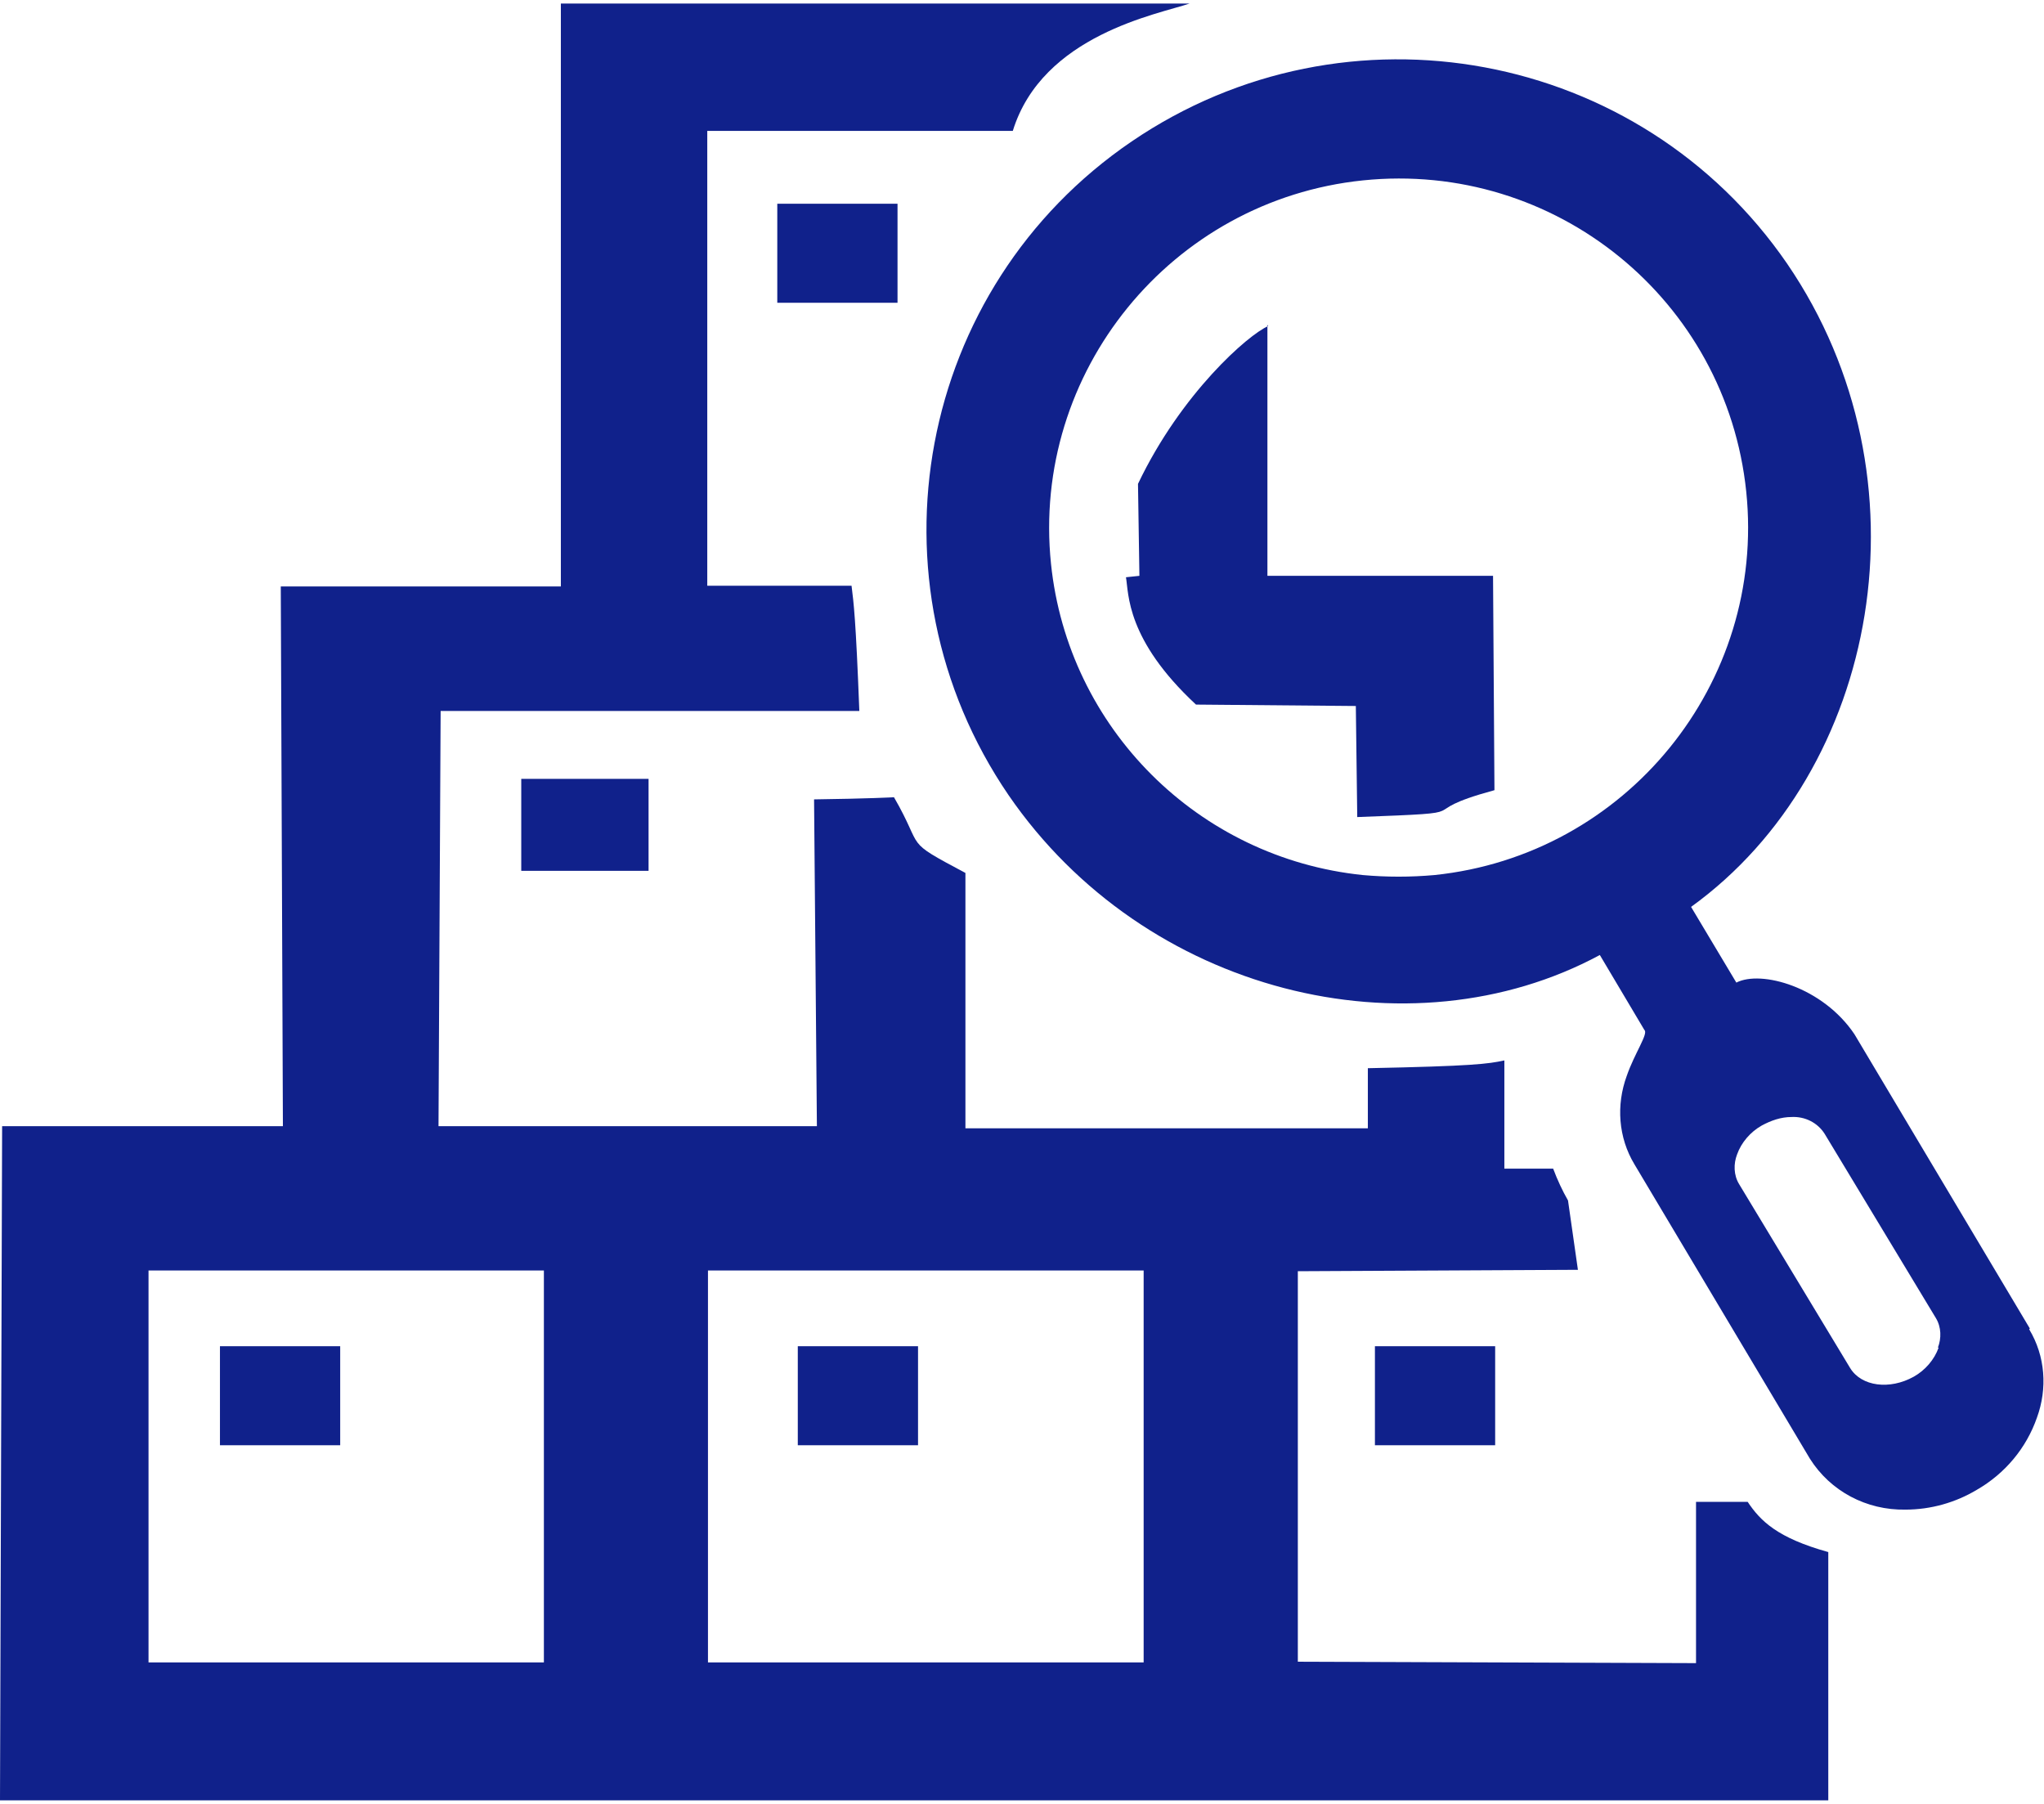
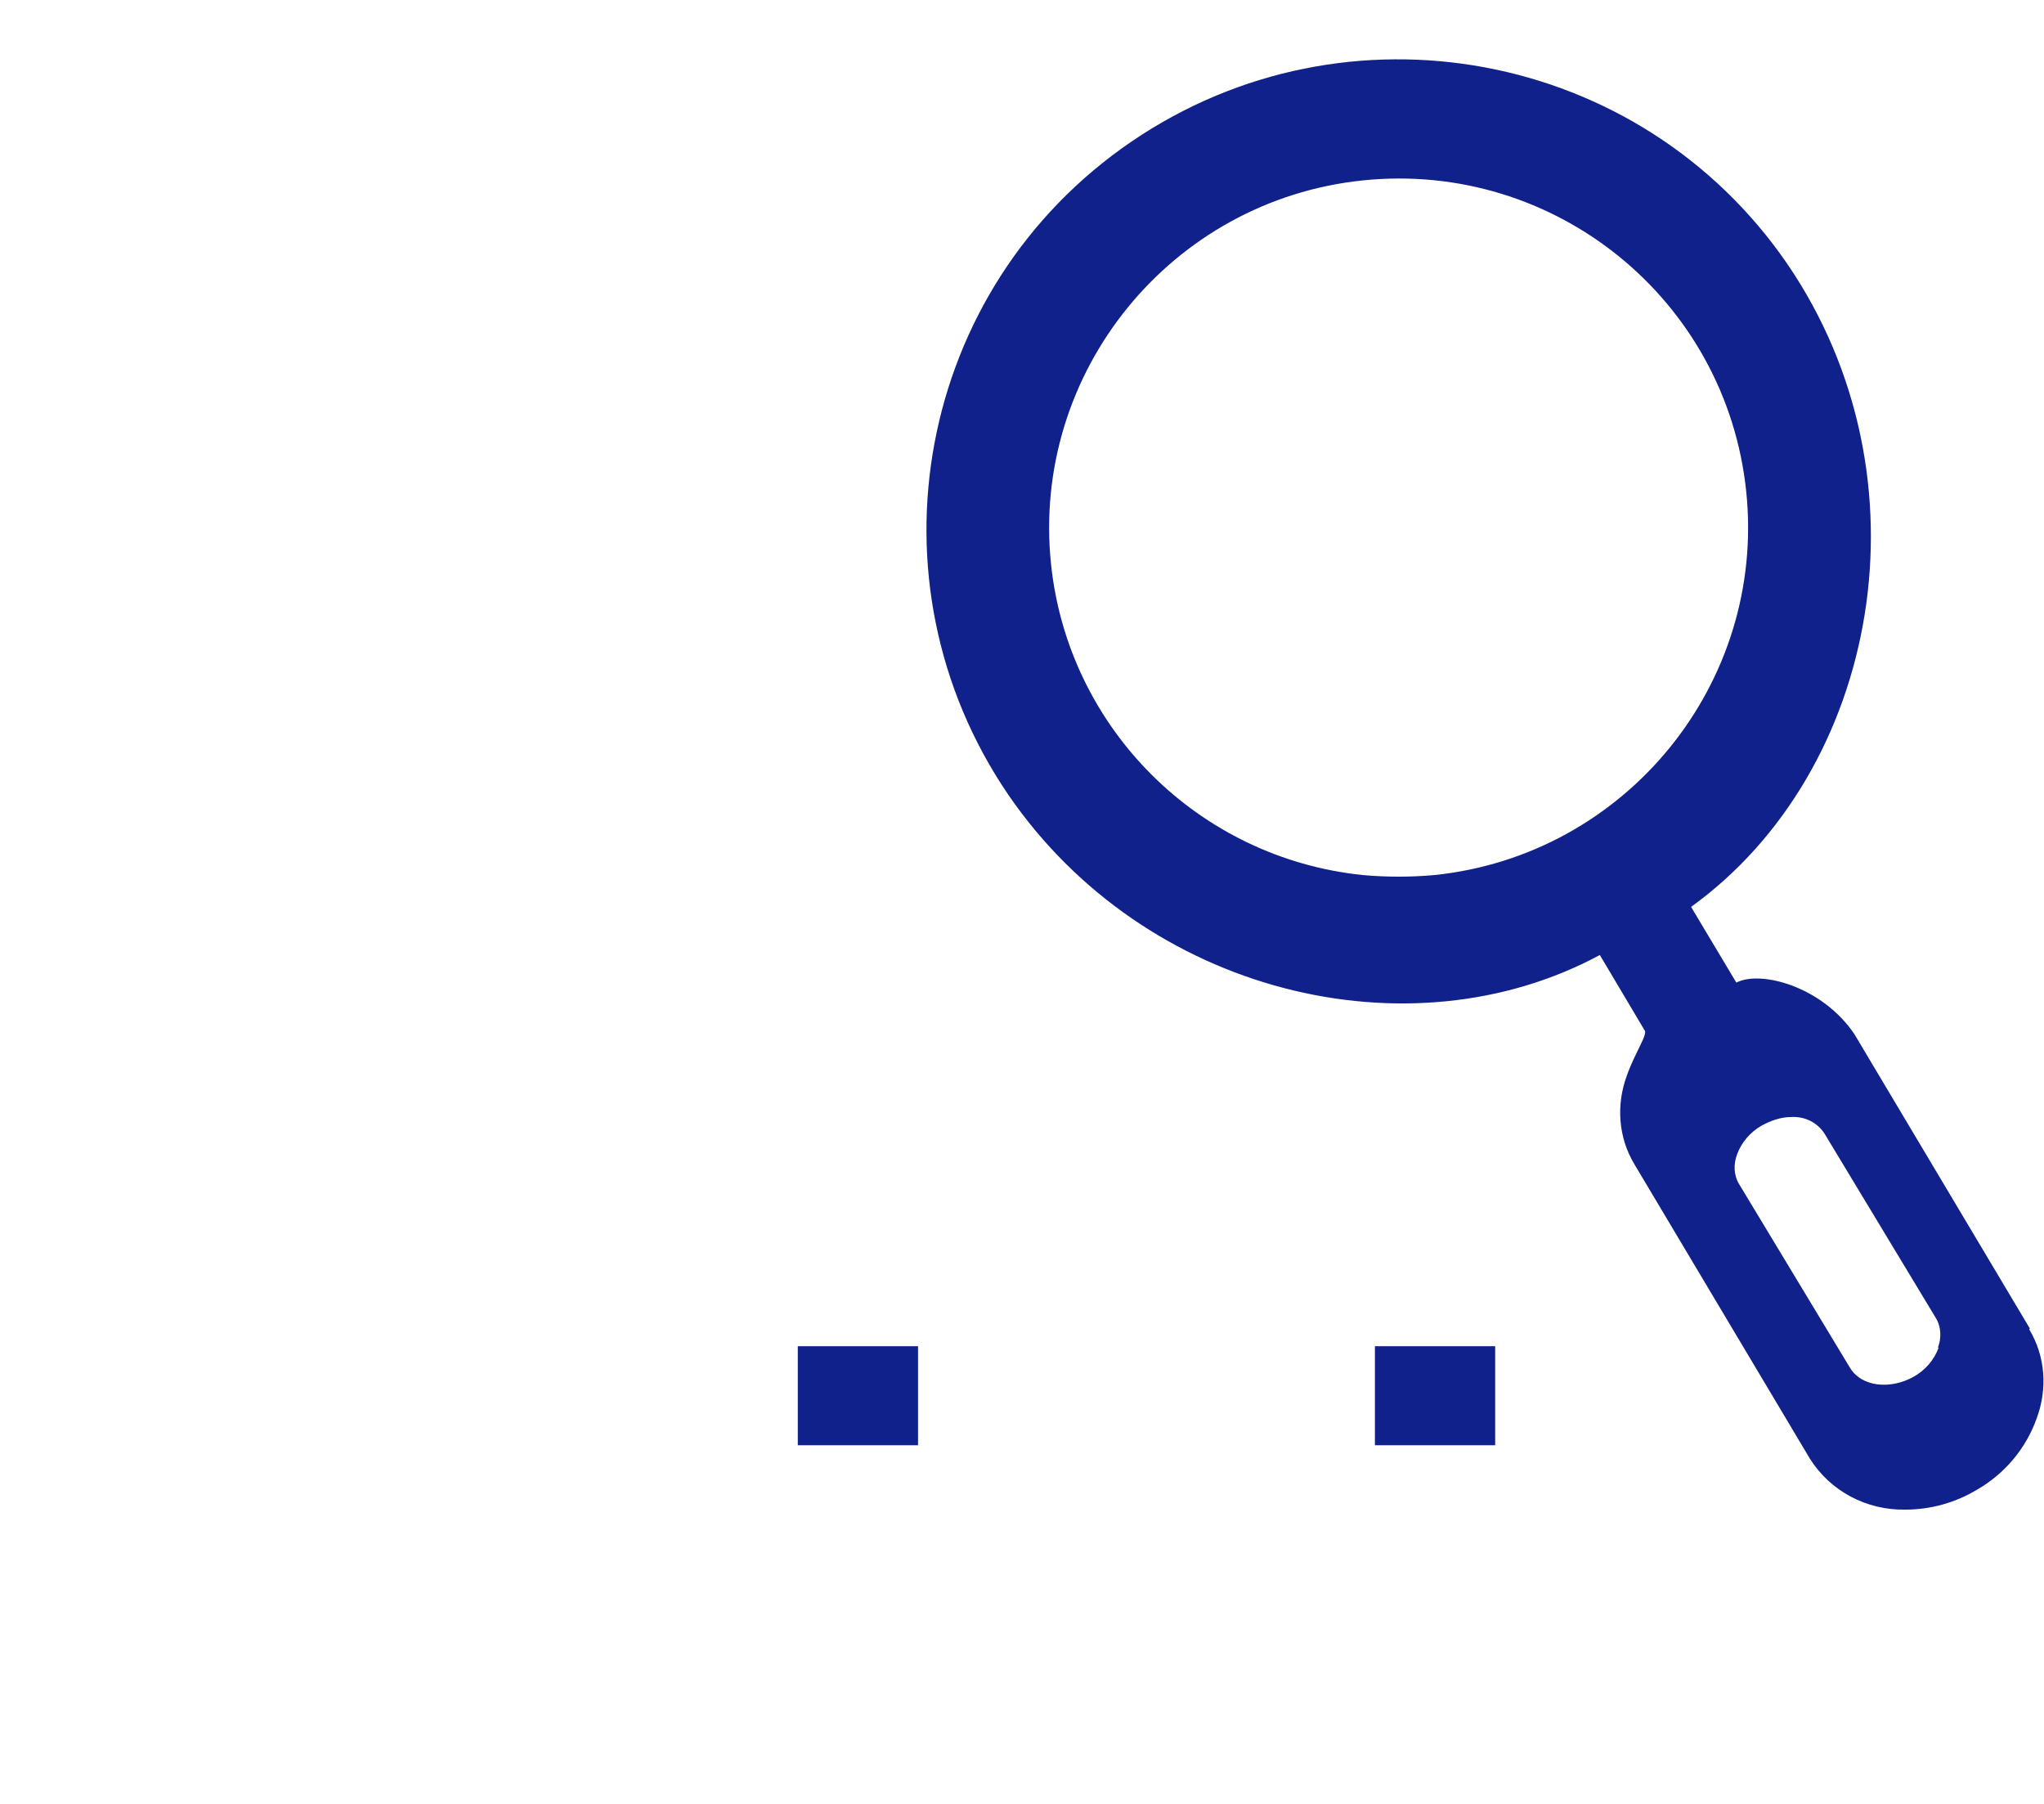
<svg xmlns="http://www.w3.org/2000/svg" version="1.1" width="34" height="30" viewBox="0 0 289 254">
  <defs>
    <style>
      .cls-1 {
        fill: none;
      }

      .cls-2 {
        fill: #10218b;
        fill-rule: evenodd;
      }

      .cls-3 {
        clip-path: url(#clippath);
      }
    </style>
    <clipPath id="clippath">
      <rect class="cls-1" width="289" height="254" />
    </clipPath>
  </defs>
  <g>
    <g id="_レイヤー_1" data-name="レイヤー_1">
      <g class="cls-3">
-         <path class="cls-2" d="M109.9,28.3h17v14h-17v-14Z" />
-         <path class="cls-2" d="M73.7,109.6h18v13h-18v-13Z" />
-         <path class="cls-2" d="M31.1,189.8h17v14h-17v-14Z" />
        <path class="cls-2" d="M112.8,189.8h17v14h-17v-14Z" />
        <path class="cls-2" d="M194.4,189.8h17v14h-17v-14Z" />
-         <path class="cls-2" d="M179.3,45.6c-2.8,1.2-12.3,9.5-18.4,22.3l.2,13-1.9.2c.4,2.3,0,8.8,9.9,18l22.6.2.2,15.7c18.7-.7,6.9-.4,19.4-3.8l-.2-30.3h-31.9c0-.1,0-35.5,0-35.5Z" />
-         <path class="cls-2" d="M239.8,211.7v22.9s-56.3-.2-56.3-.2v-55.2s39.6-.2,39.6-.2l-1.4-9.8c-.8-1.4-1.5-2.9-2.1-4.5h-6.9v-15.3c-2.3.5-4.5.8-19.3,1.1v8.5h-56.9v-36.1c-9-4.8-5.7-3.1-10.1-10.7,0,0-3.6.2-11.3.3l.4,46.2h-53.5s.3-58.7.3-58.7h59.2c-.5-13.1-.8-15.3-1.1-17.7h-20.4s0-64.3,0-64.3h43.2C147.4,4.4,163.8,1.5,168.2,0h3.4-92.3v82.4h-39.6s.3,76.3.3,76.3H.3S0,254,0,254l258.5.2v-35.3c-7.2-2-9.6-4.4-11.4-7.1h-7.3ZM76.9,234.5H21v-55.4h55.9v55.4ZM161.7,234.5h-61.6v-55.4h61.6v55.4Z" />
        <path class="cls-2" d="M287,187.3l-24.8-41.6c-4.5-6.7-13.2-9.1-16.7-7.3l-6.4-10.7c26.6-19.2,34.3-60.6,13.6-90.9C231.9,6.5,190.4-1.2,160,19.5c-30.4,20.7-38.1,62.1-17.4,92.4,19.3,28.1,56.7,37.1,83.6,22.6l6.3,10.6c.6.5-1.4,3.3-2.5,6.5-1.5,4.1-1.2,8.7,1.1,12.5l24.8,41.6c2.9,4.6,8,7.3,13.5,7.2,3.6,0,7.1-1,10.1-2.8,4-2.3,7-5.9,8.5-10.2,1.5-4.1,1.2-8.7-1.1-12.5h0ZM148.6,79.2c-2.8-27.1,17-51.4,44.1-54.2,27.2-2.8,51.4,16.9,54.2,44,2.8,27.1-17,51.4-44.1,54.2-3.4.3-6.7.3-10.1,0-23.3-2.4-41.7-20.8-44.1-44ZM274.1,190c-.6,1.7-1.9,3.2-3.5,4.1-3.4,1.9-7.4,1.4-9-1.2l-15.7-26c-.8-1.3-.8-2.9-.3-4.2.6-1.7,1.9-3.2,3.5-4.1,1.3-.7,2.7-1.2,4.2-1.2,1.9-.1,3.7.8,4.7,2.4l15.7,26c.8,1.3.8,2.9.3,4.2h0Z" />
      </g>
    </g>
  </g>
</svg>